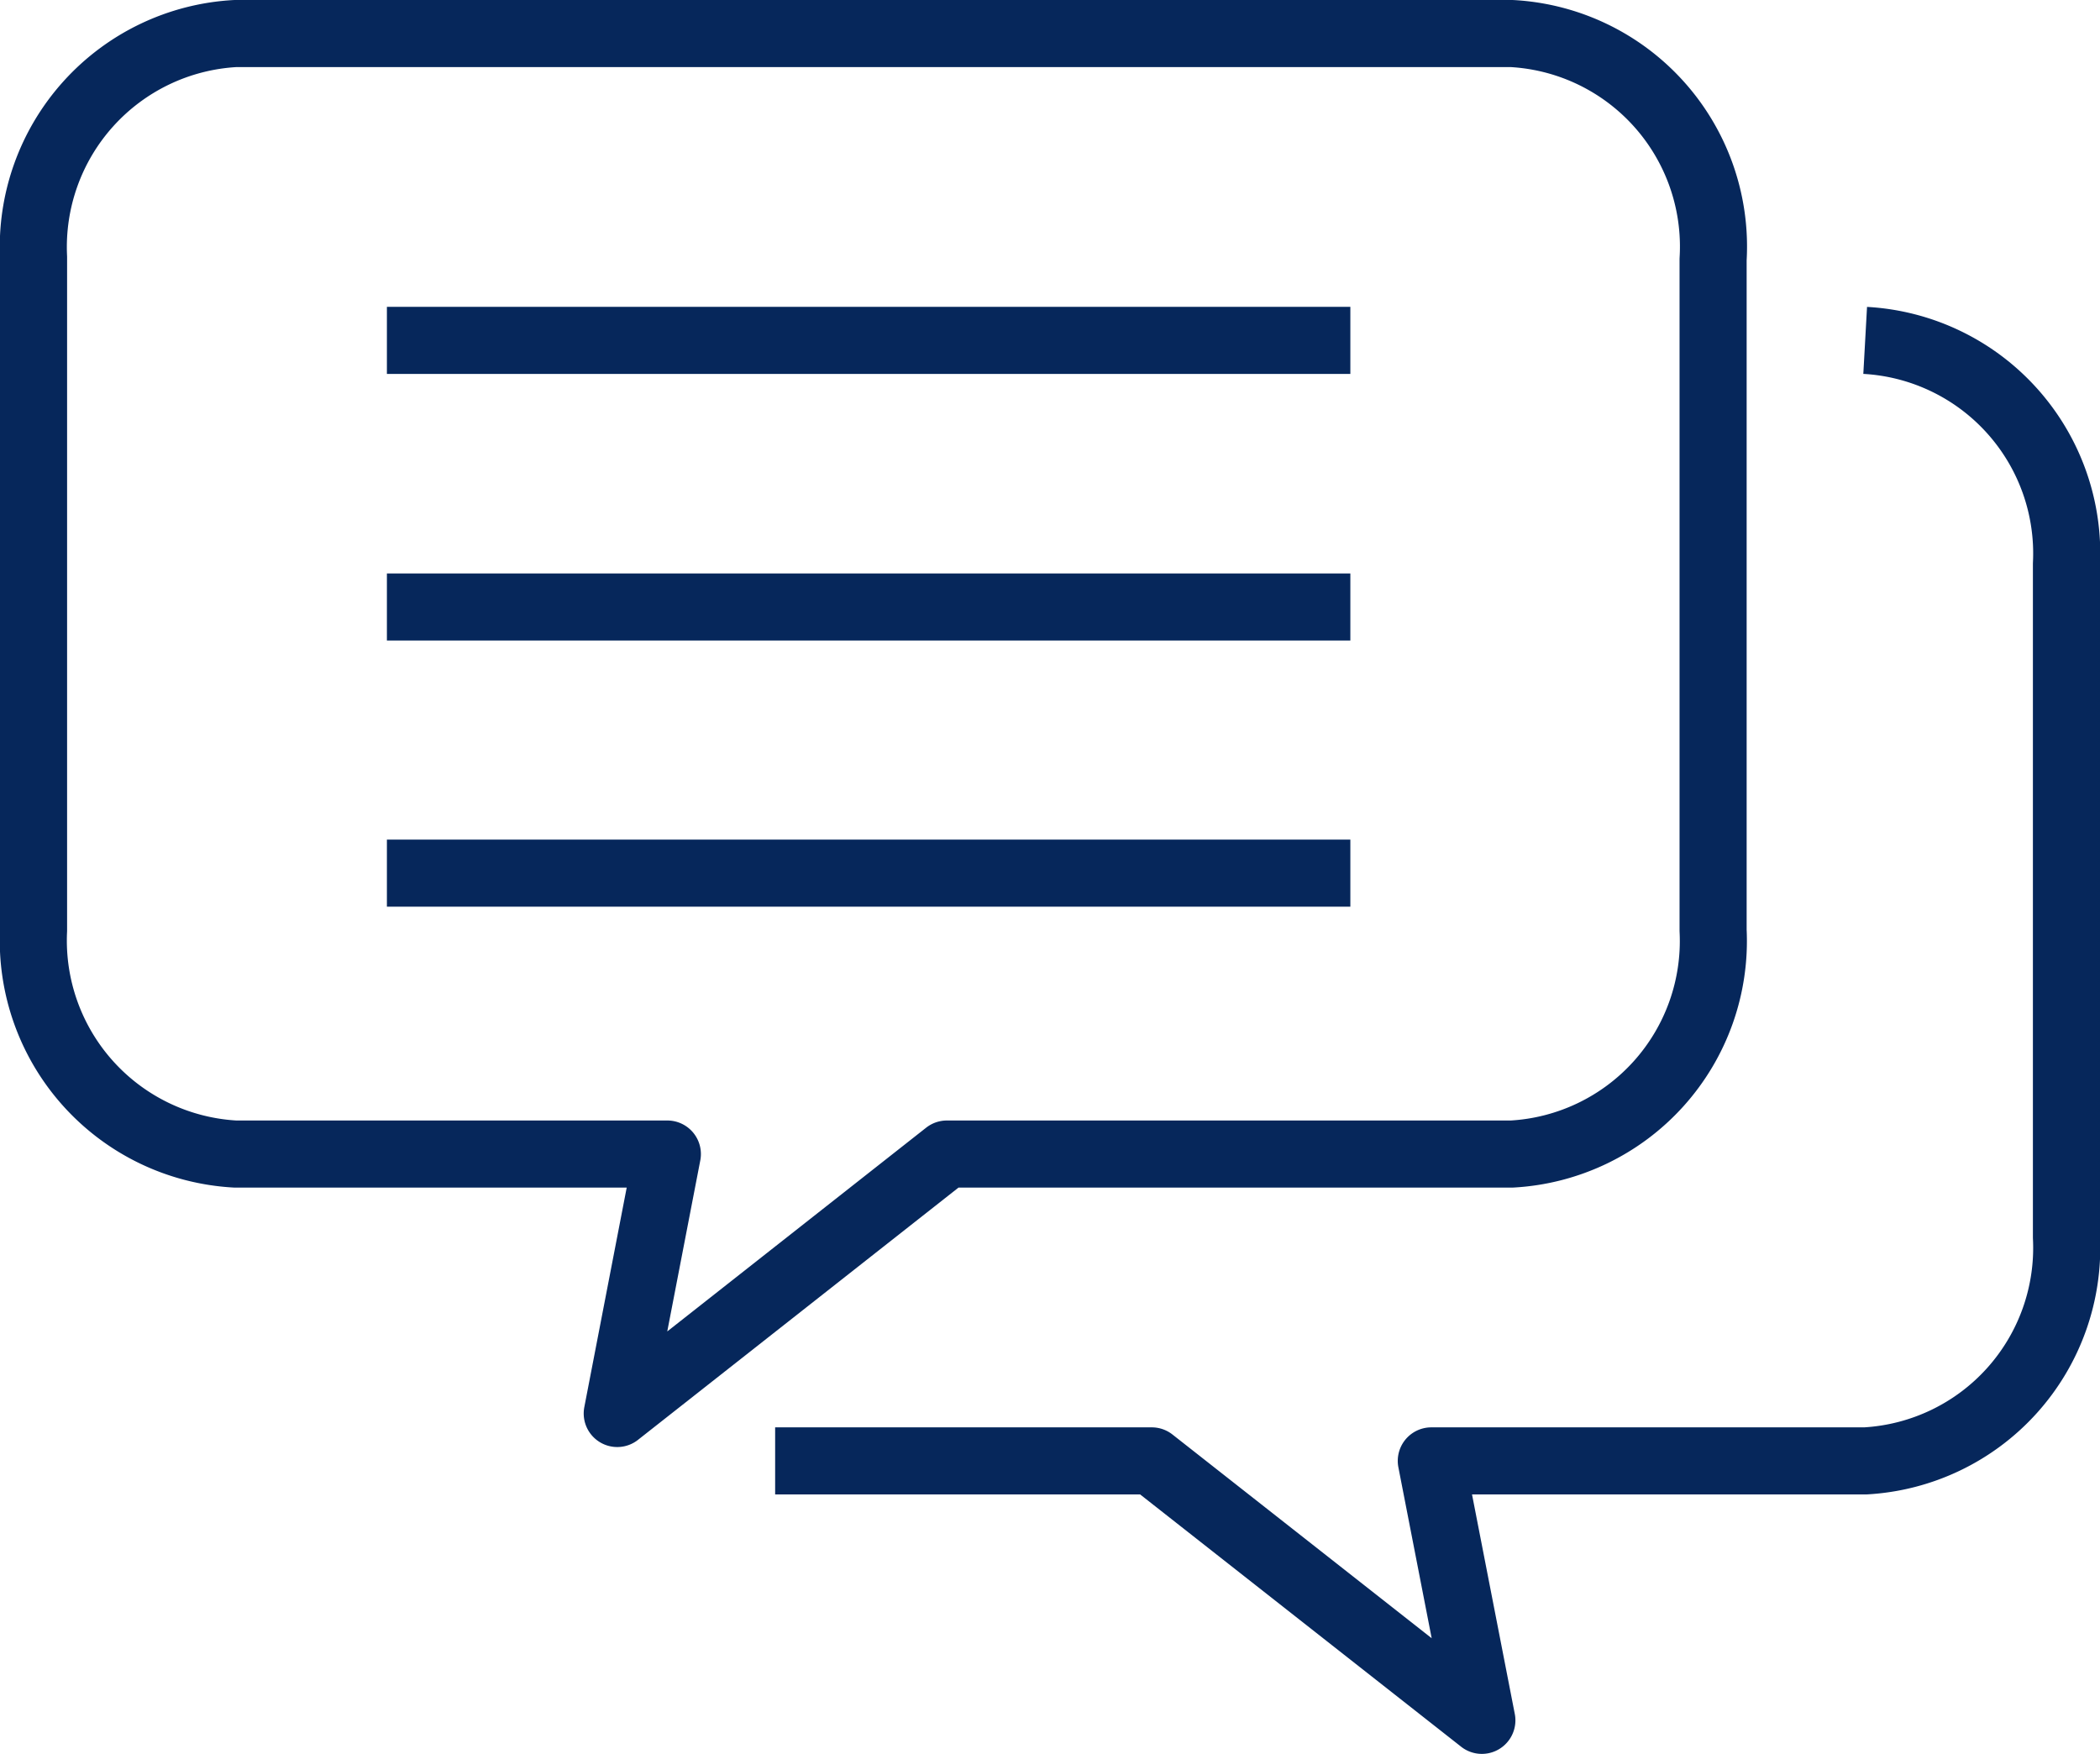
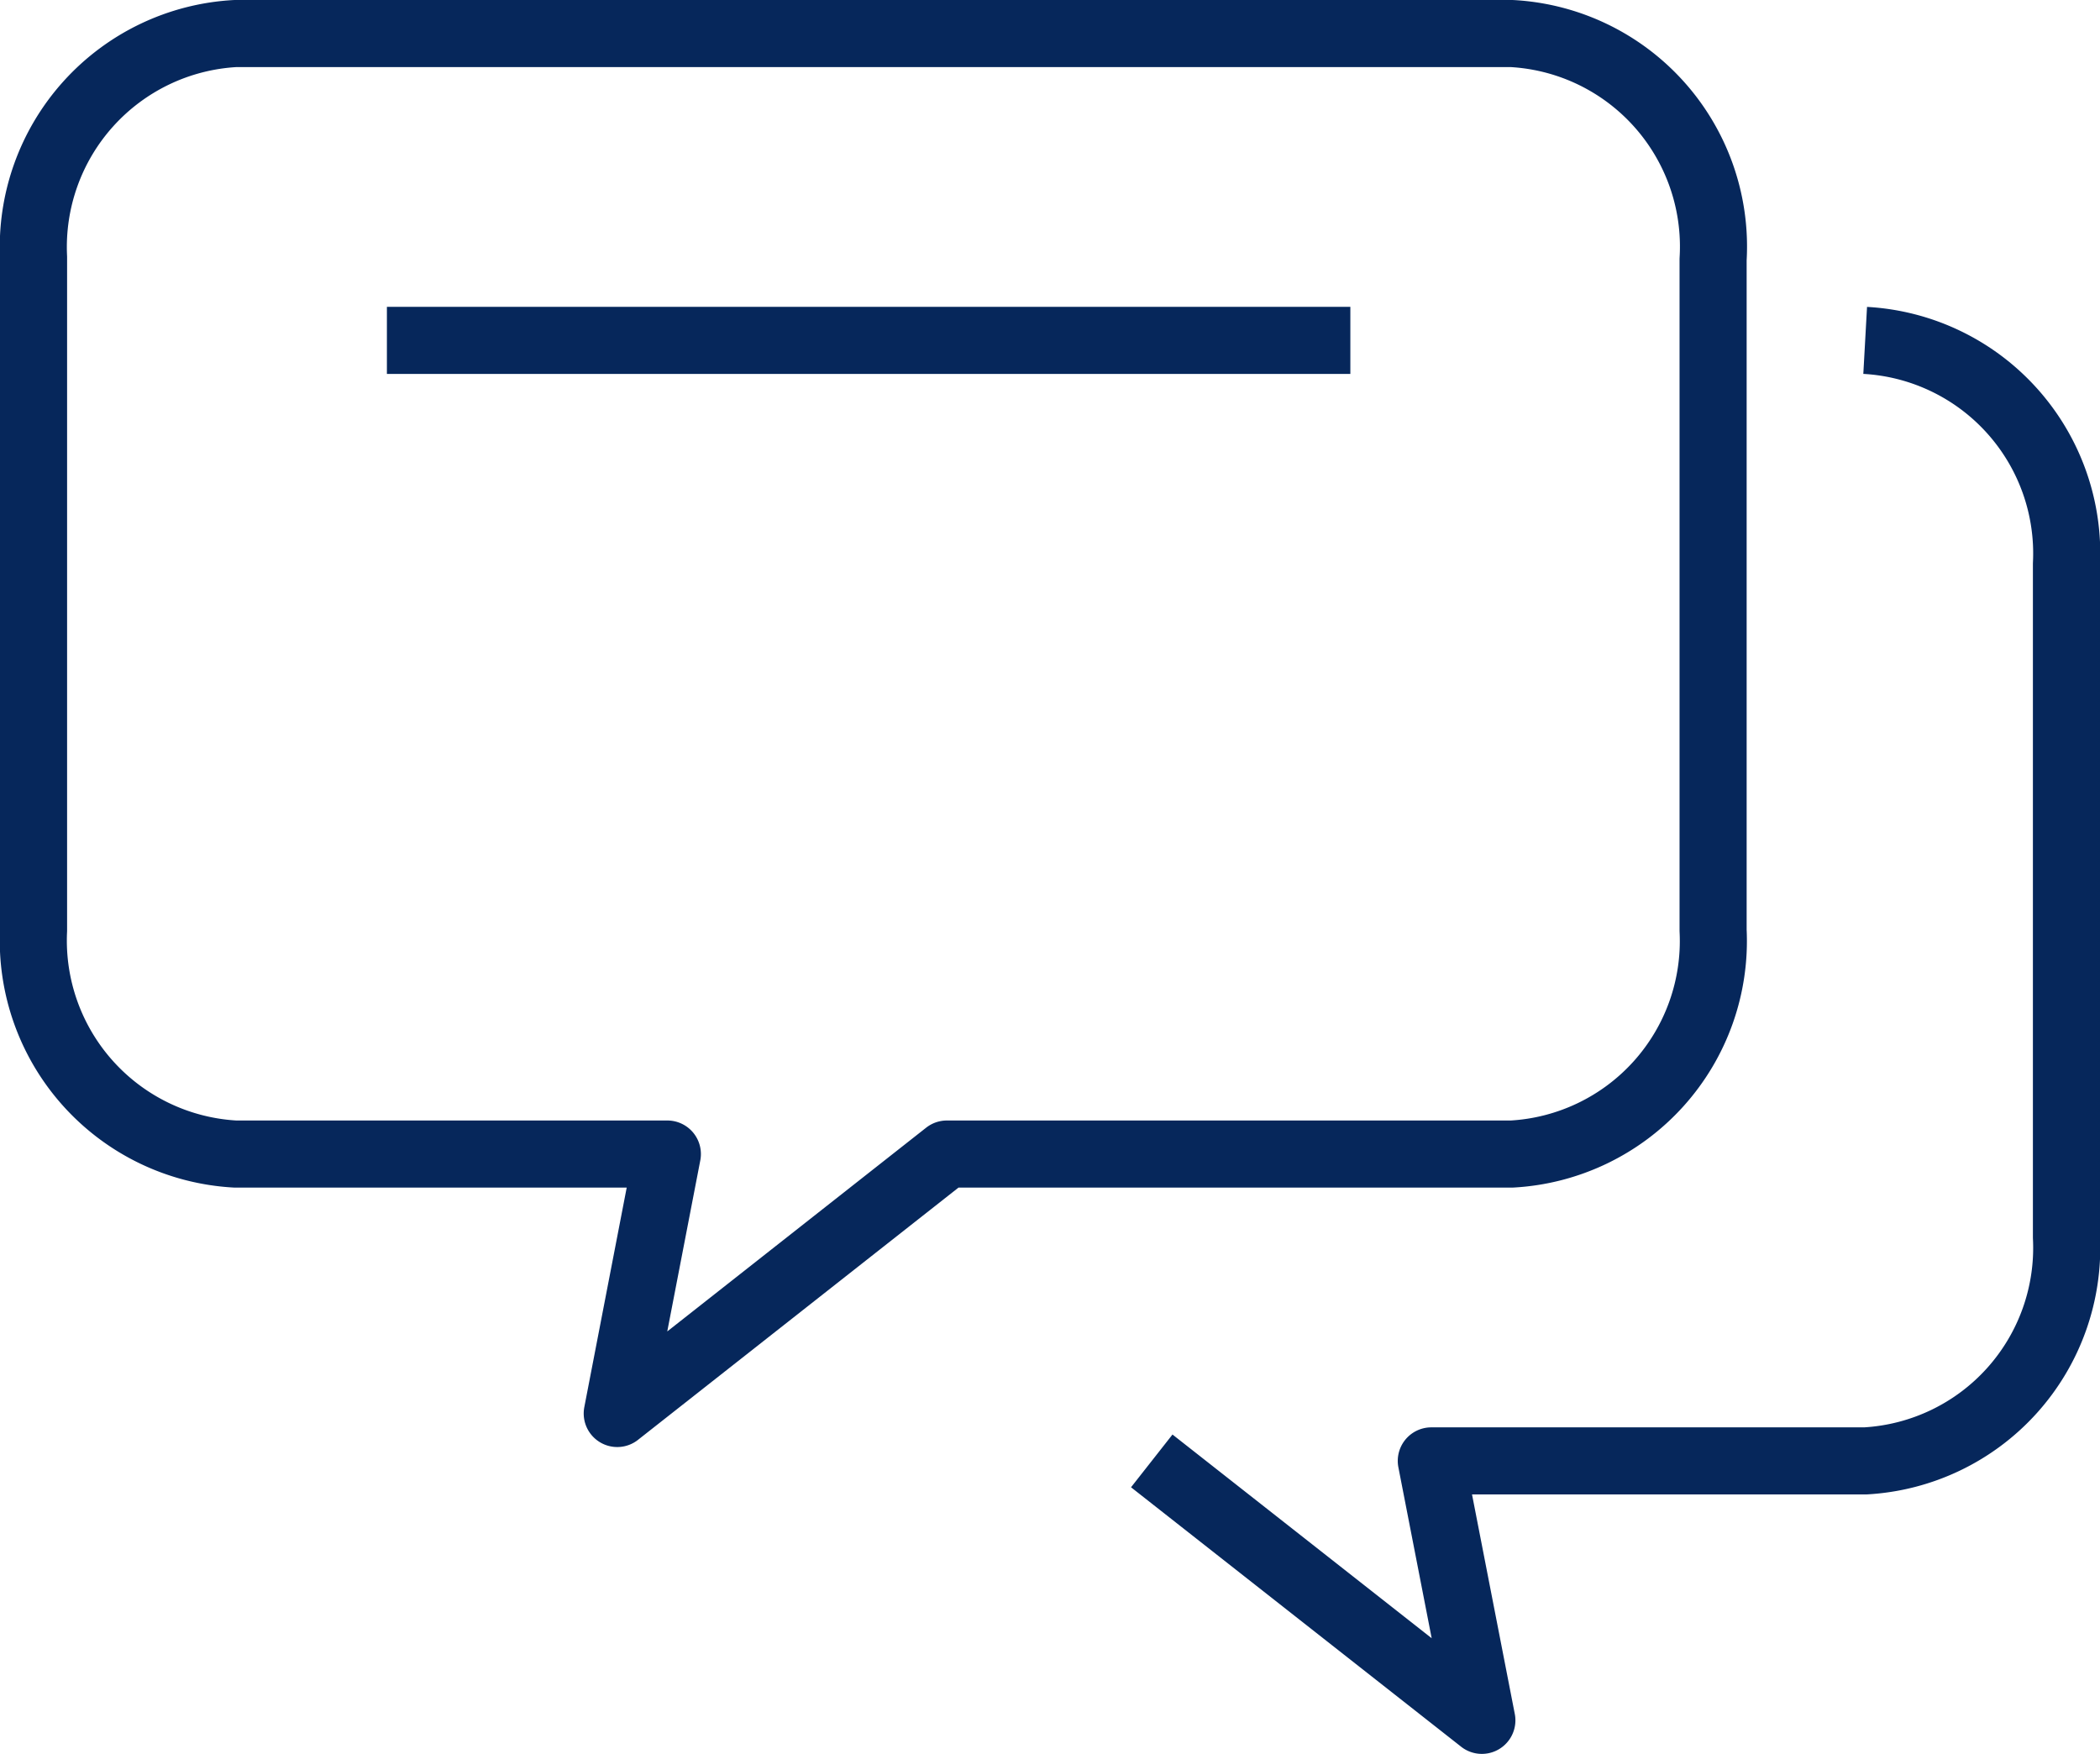
<svg xmlns="http://www.w3.org/2000/svg" viewBox="0 0 46.95 39.21">
  <defs>
    <style>.cls-1{fill:none;stroke:#06275b;stroke-linejoin:round;stroke-width:1.5px;}</style>
  </defs>
  <g id="レイヤー_2" data-name="レイヤー 2">
    <g id="レイヤー_1-2" data-name="レイヤー 1">
      <line class="cls-1" x1="8.65" y1="7.61" x2="30.19" y2="7.61" />
-       <line class="cls-1" x1="8.65" y1="13.57" x2="30.19" y2="13.57" />
-       <line class="cls-1" x1="8.65" y1="19.52" x2="30.19" y2="19.52" />
      <path class="cls-1" d="M33.8.75H5.26a4.78,4.78,0,0,0-4.51,5V20.8a4.78,4.78,0,0,0,4.51,5h9.66L13.8,31.6l7.37-5.8H33.8a4.77,4.77,0,0,0,4.5-5v-15A4.77,4.77,0,0,0,33.8.75Z" />
-       <path class="cls-1" d="M41.7,7.61a4.77,4.77,0,0,1,4.5,5V27.66a4.77,4.77,0,0,1-4.5,5H32l1.13,5.8-7.38-5.8H17.33" />
+       <path class="cls-1" d="M41.7,7.61a4.77,4.77,0,0,1,4.5,5V27.66a4.77,4.77,0,0,1-4.5,5H32l1.13,5.8-7.38-5.8" />
    </g>
  </g>
</svg>